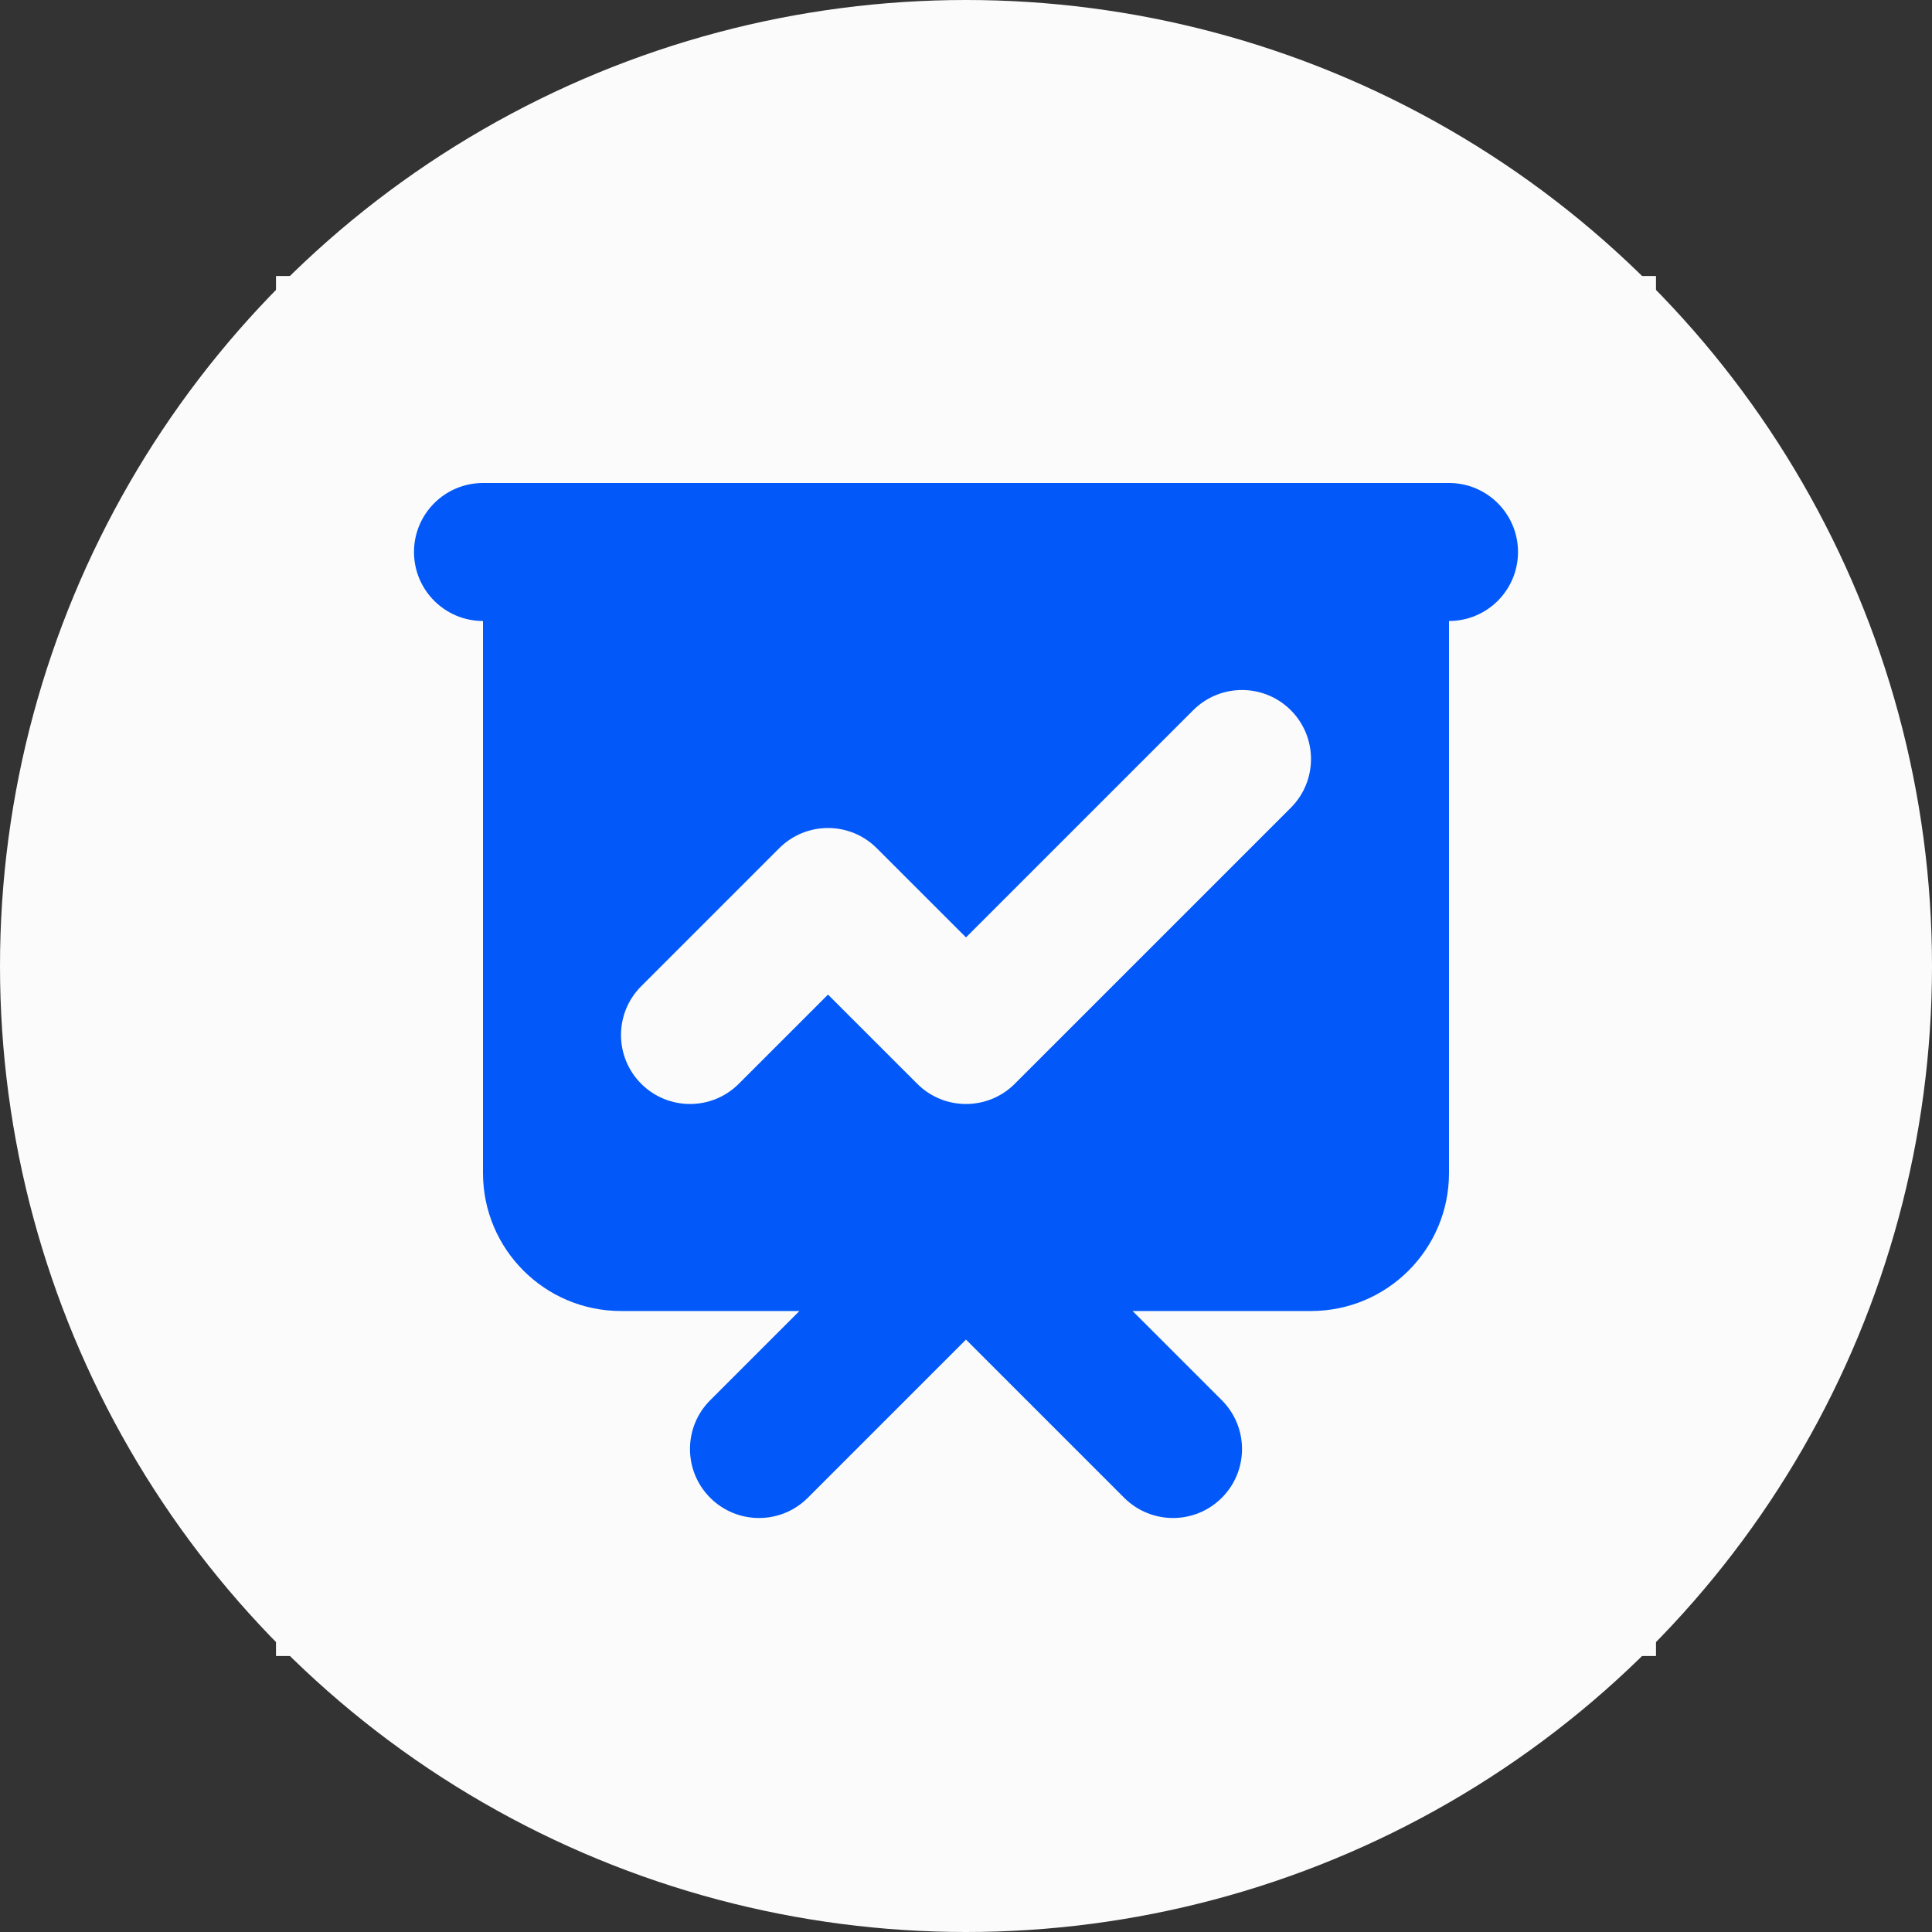
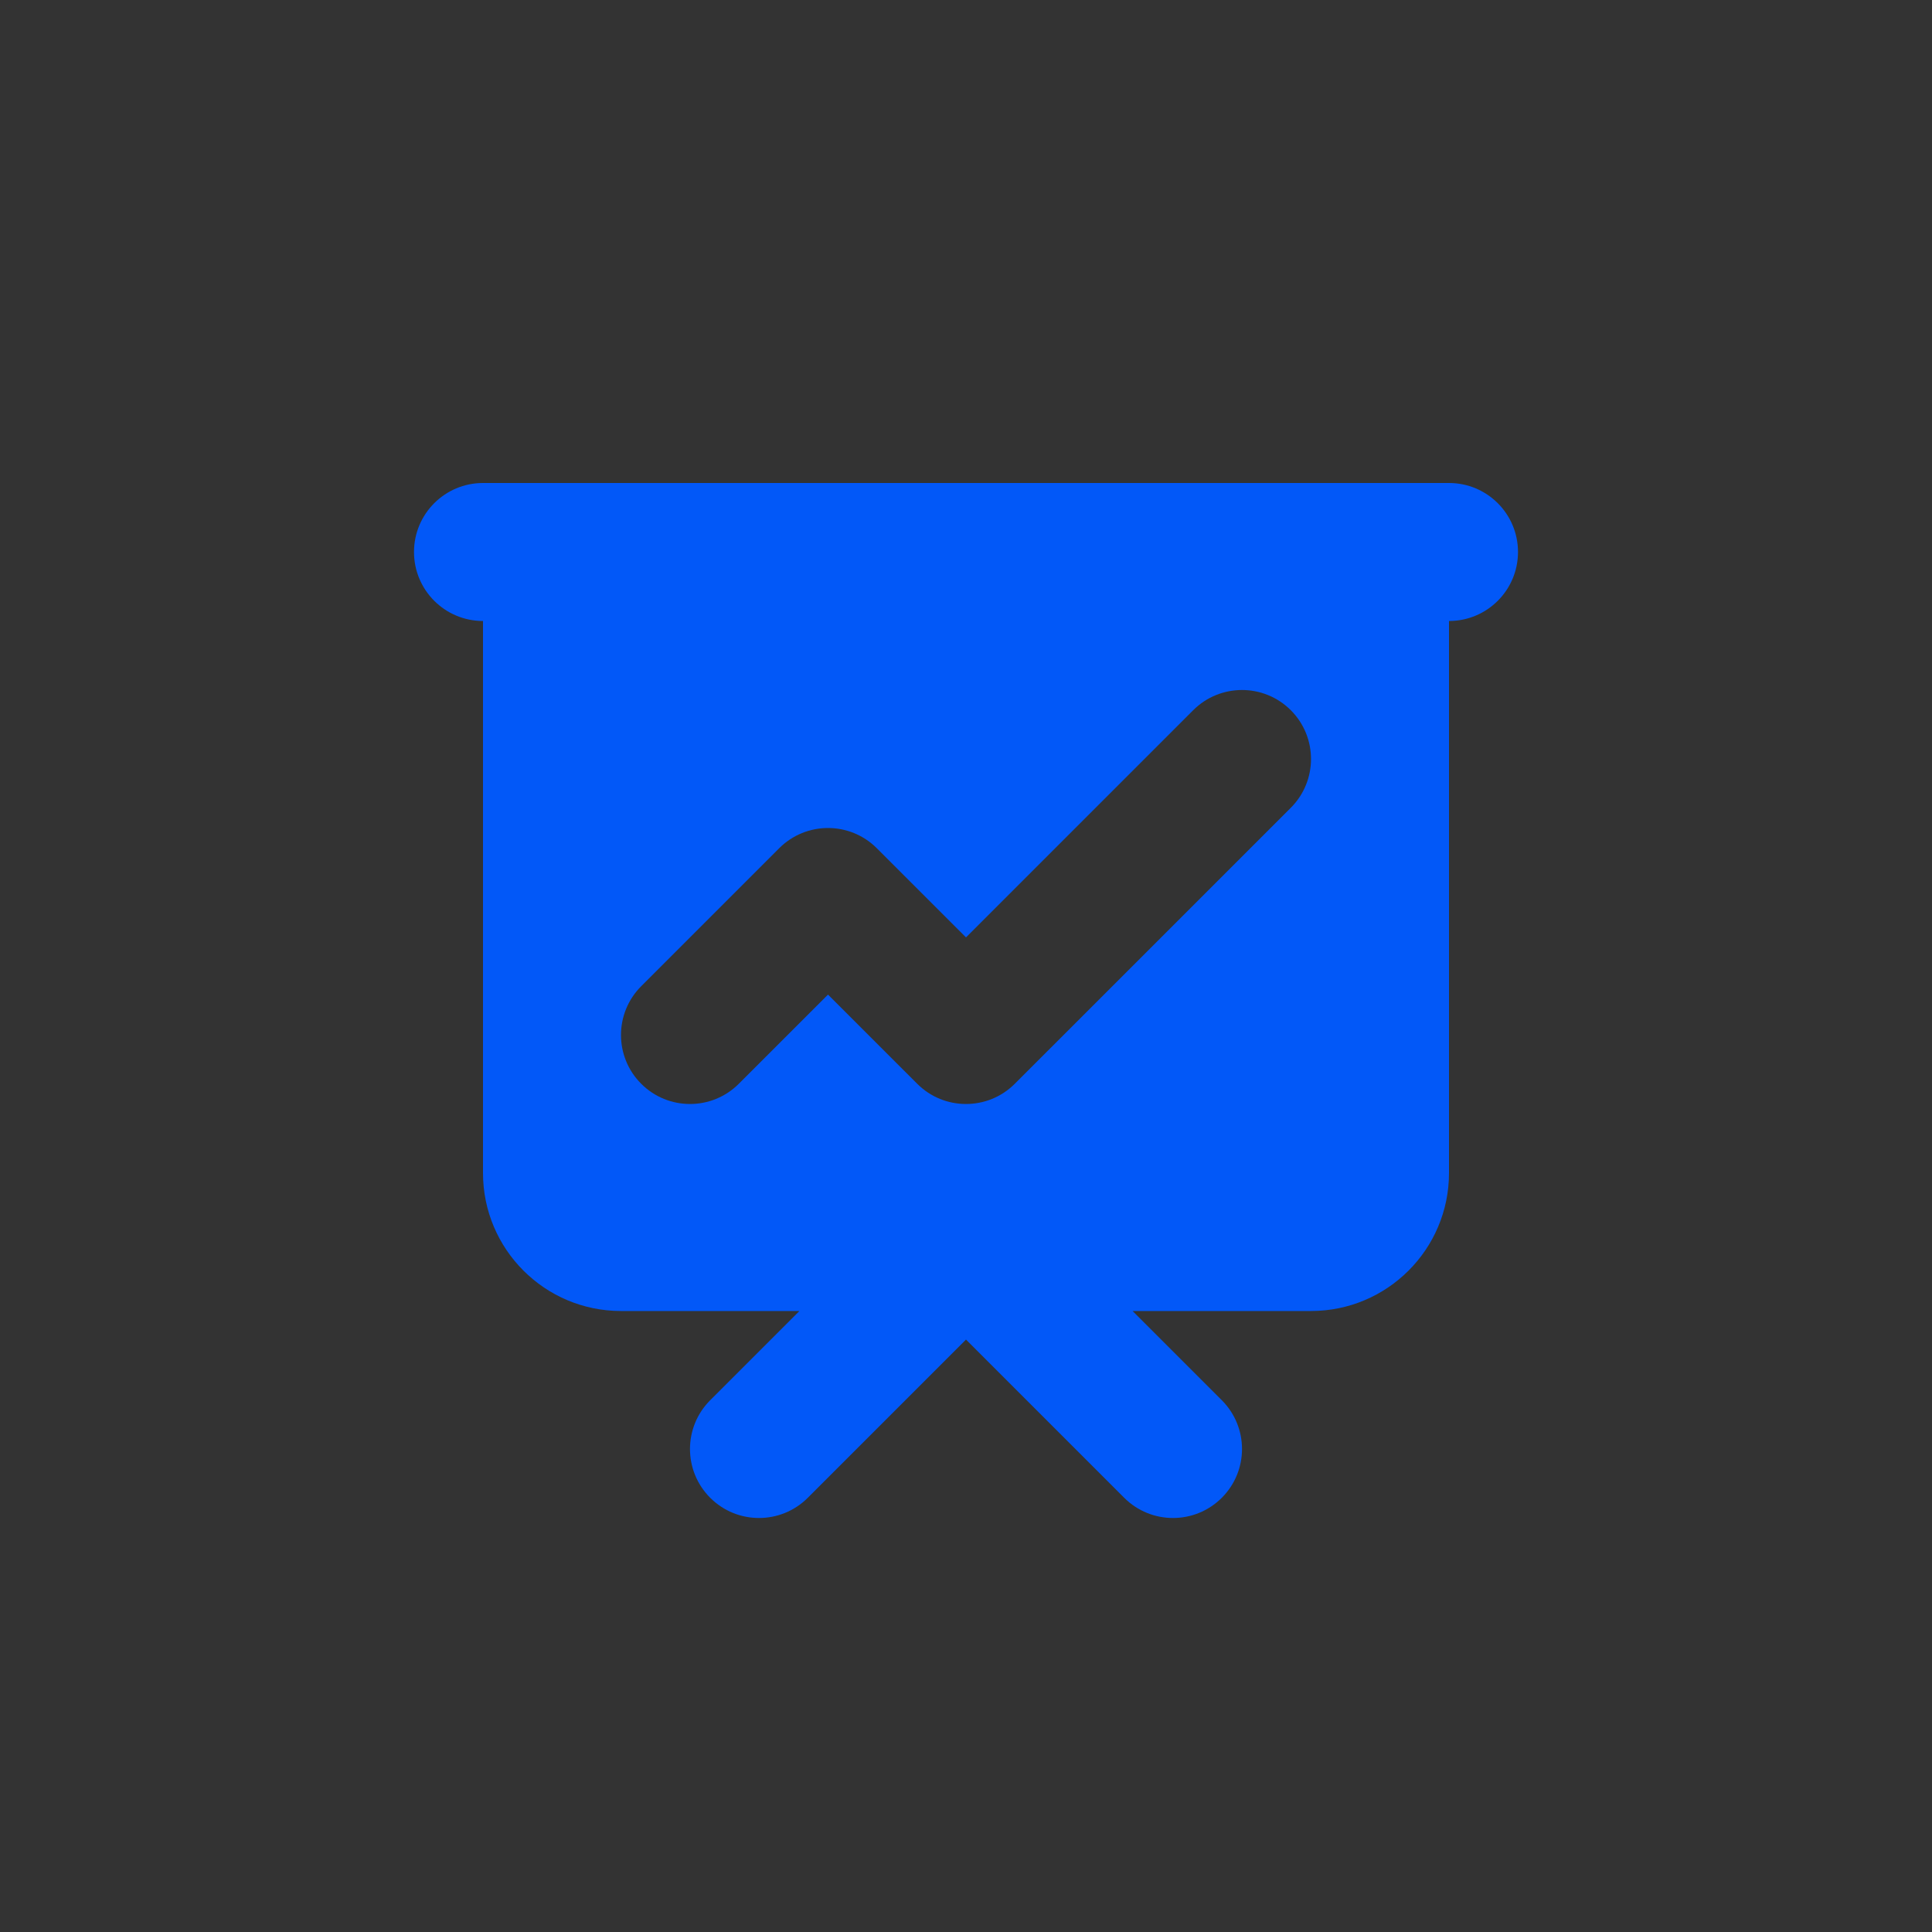
<svg xmlns="http://www.w3.org/2000/svg" width="80" height="80" viewBox="0 0 80 80" fill="none">
  <rect x="0" y="0" width="80" height="80" fill="#333333" stroke="none" />
-   <circle cx="40" cy="40" r="40" fill="#FAFBFA" />
-   <rect width="57.143" height="57.143" transform="translate(11.428 11.429)" fill="#FAFBFA" />
-   <path fill-rule="evenodd" clip-rule="evenodd" d="M20 20C18.422 20 17.143 21.279 17.143 22.857C17.143 24.435 18.422 25.714 20 25.714V48.571C20 51.727 22.558 54.286 25.714 54.286H33.102L29.408 57.98C28.292 59.096 28.292 60.904 29.408 62.02C30.524 63.136 32.333 63.136 33.449 62.02L40 55.469L46.551 62.02C47.667 63.136 49.476 63.136 50.592 62.02C51.708 60.904 51.708 59.096 50.592 57.98L46.898 54.286H54.286C57.442 54.286 60 51.727 60 48.571V25.714C61.578 25.714 62.857 24.435 62.857 22.857C62.857 21.279 61.578 20 60 20H20ZM53.449 33.449C54.565 32.333 54.565 30.524 53.449 29.408C52.333 28.293 50.524 28.293 49.408 29.408L40 38.816L36.306 35.123C35.19 34.007 33.381 34.007 32.265 35.123L26.551 40.837C25.435 41.953 25.435 43.762 26.551 44.877C27.667 45.993 29.476 45.993 30.592 44.877L34.286 41.184L37.98 44.877C39.095 45.993 40.904 45.993 42.02 44.877L53.449 33.449Z" fill="#0258F8" />
+   <path fill-rule="evenodd" clip-rule="evenodd" d="M20 20C18.422 20 17.143 21.279 17.143 22.857C17.143 24.435 18.422 25.714 20 25.714V48.571C20 51.727 22.558 54.286 25.714 54.286H33.102L29.408 57.98C28.292 59.096 28.292 60.904 29.408 62.02C30.524 63.136 32.333 63.136 33.449 62.02L40 55.469L46.551 62.02C47.667 63.136 49.476 63.136 50.592 62.02C51.708 60.904 51.708 59.096 50.592 57.98L46.898 54.286H54.286C57.442 54.286 60 51.727 60 48.571V25.714C61.578 25.714 62.857 24.435 62.857 22.857C62.857 21.279 61.578 20 60 20H20M53.449 33.449C54.565 32.333 54.565 30.524 53.449 29.408C52.333 28.293 50.524 28.293 49.408 29.408L40 38.816L36.306 35.123C35.19 34.007 33.381 34.007 32.265 35.123L26.551 40.837C25.435 41.953 25.435 43.762 26.551 44.877C27.667 45.993 29.476 45.993 30.592 44.877L34.286 41.184L37.98 44.877C39.095 45.993 40.904 45.993 42.02 44.877L53.449 33.449Z" fill="#0258F8" />
</svg>